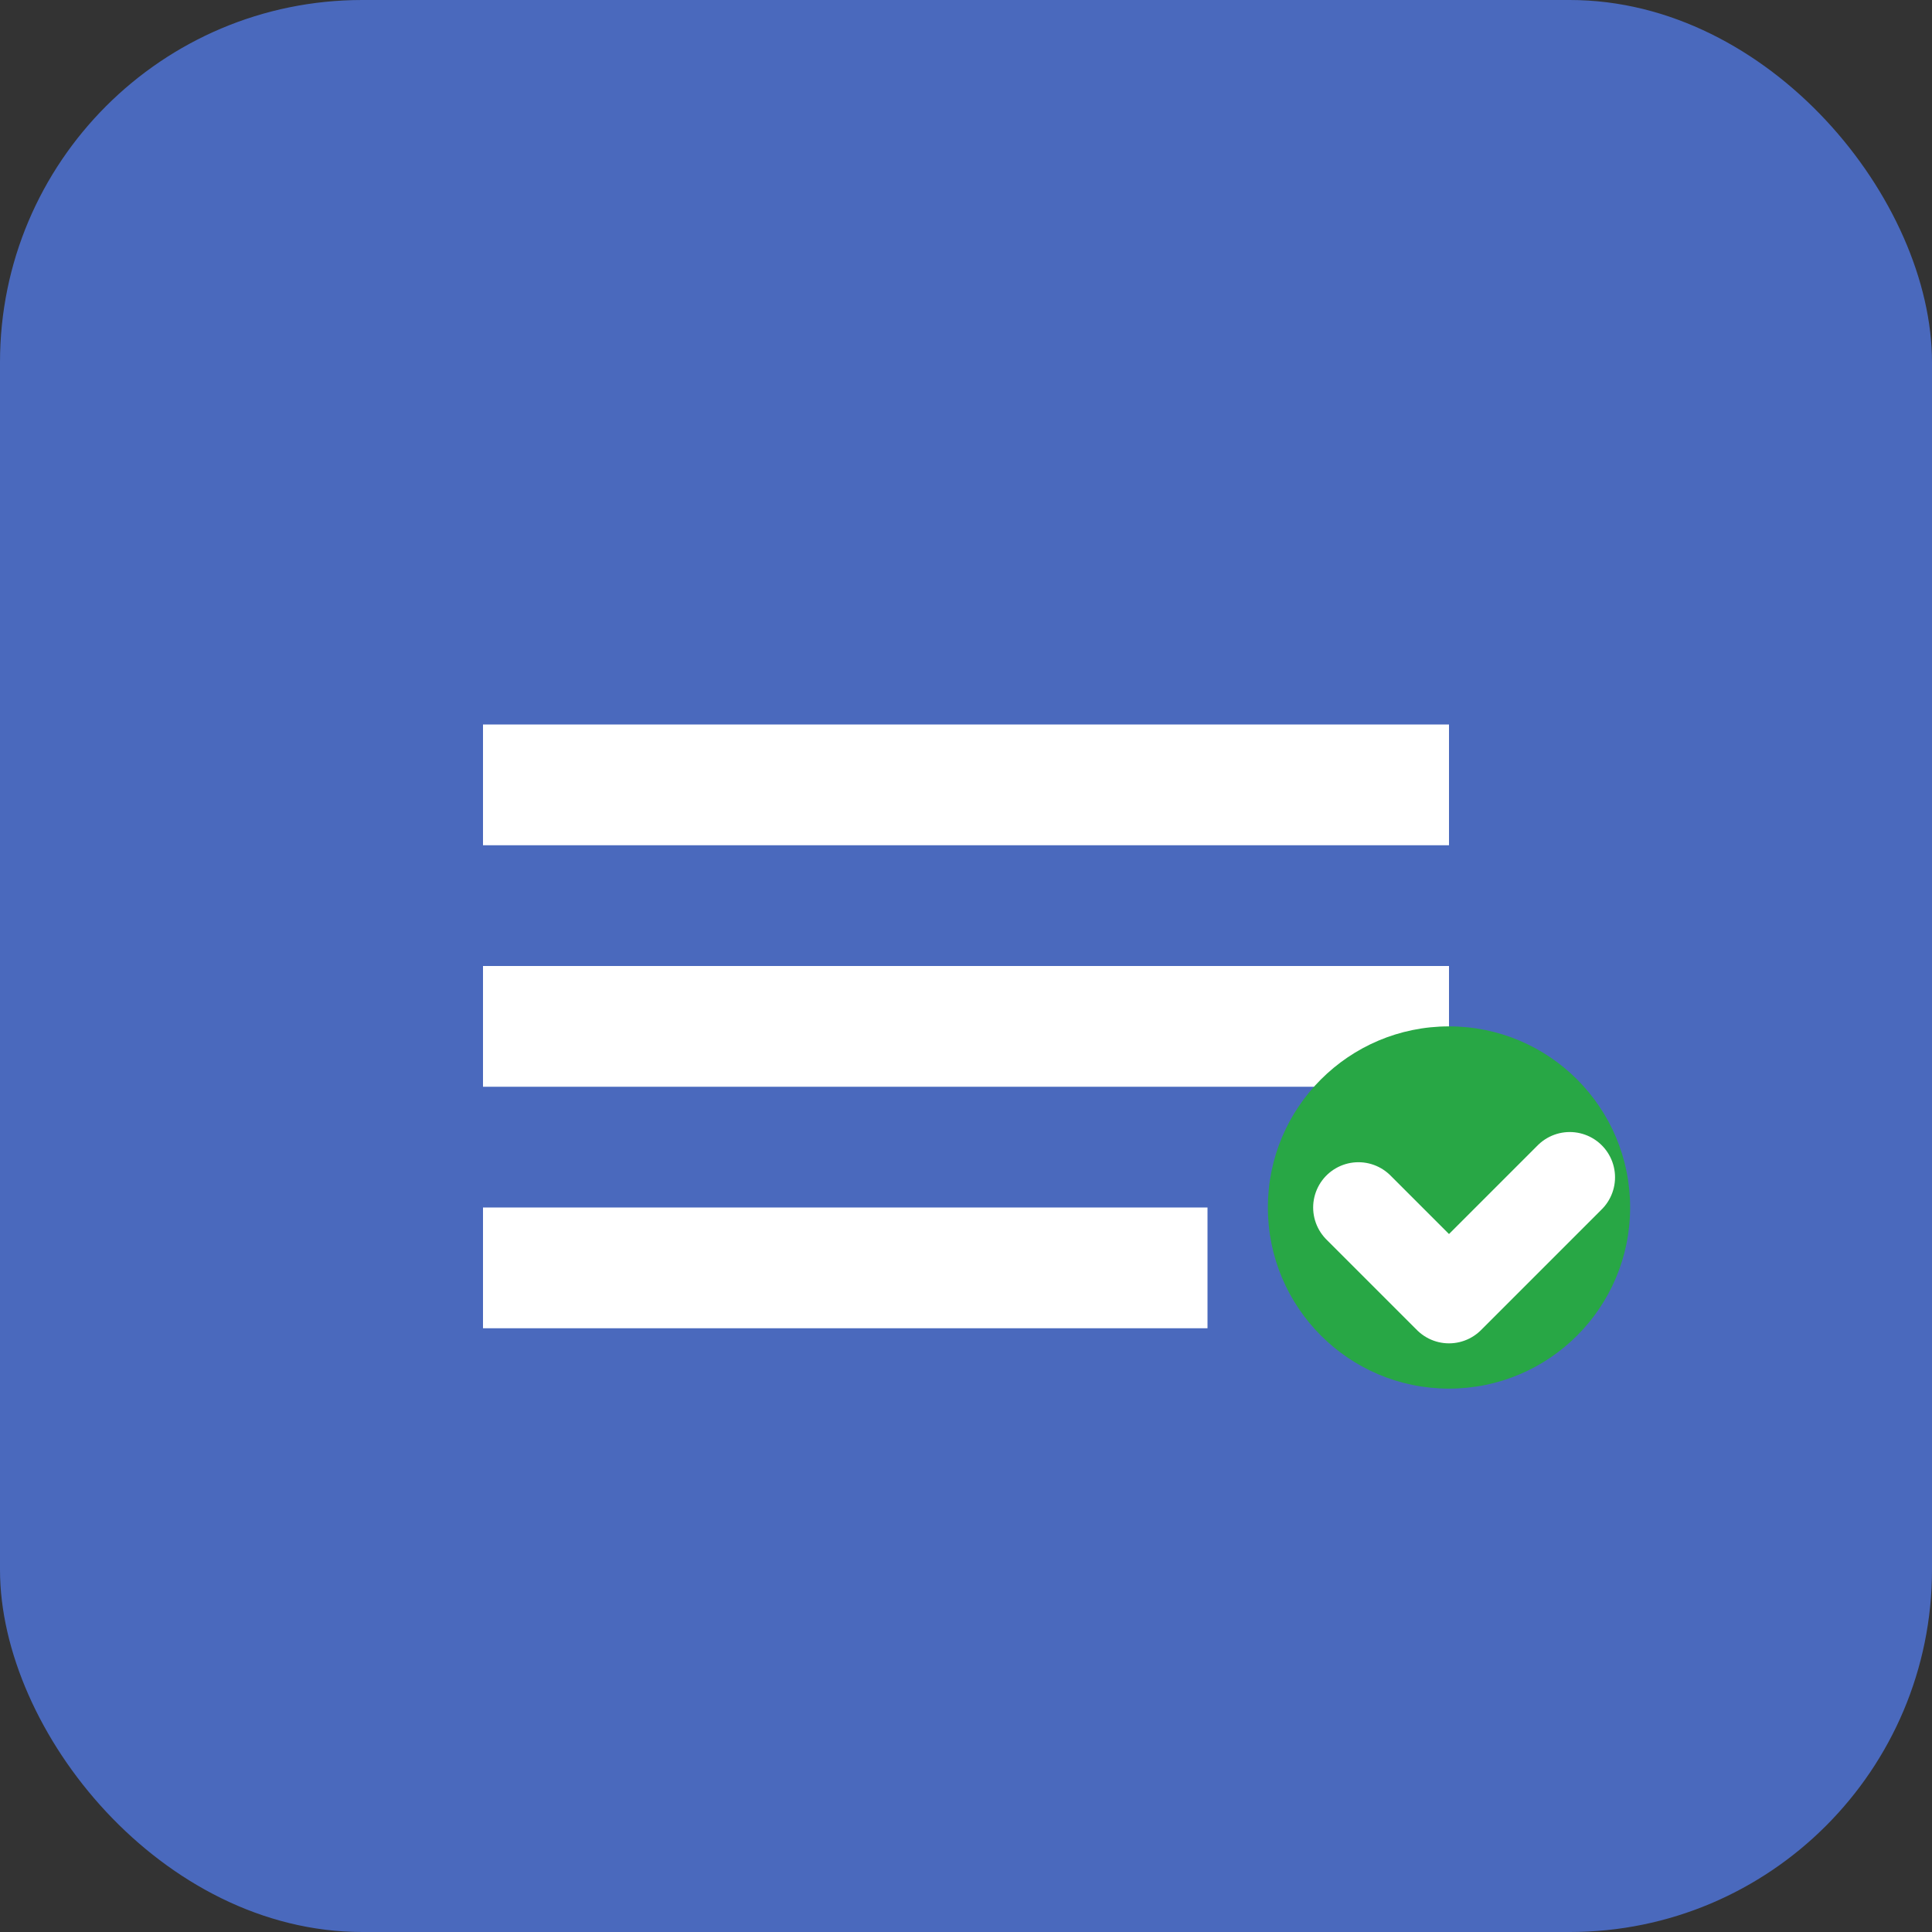
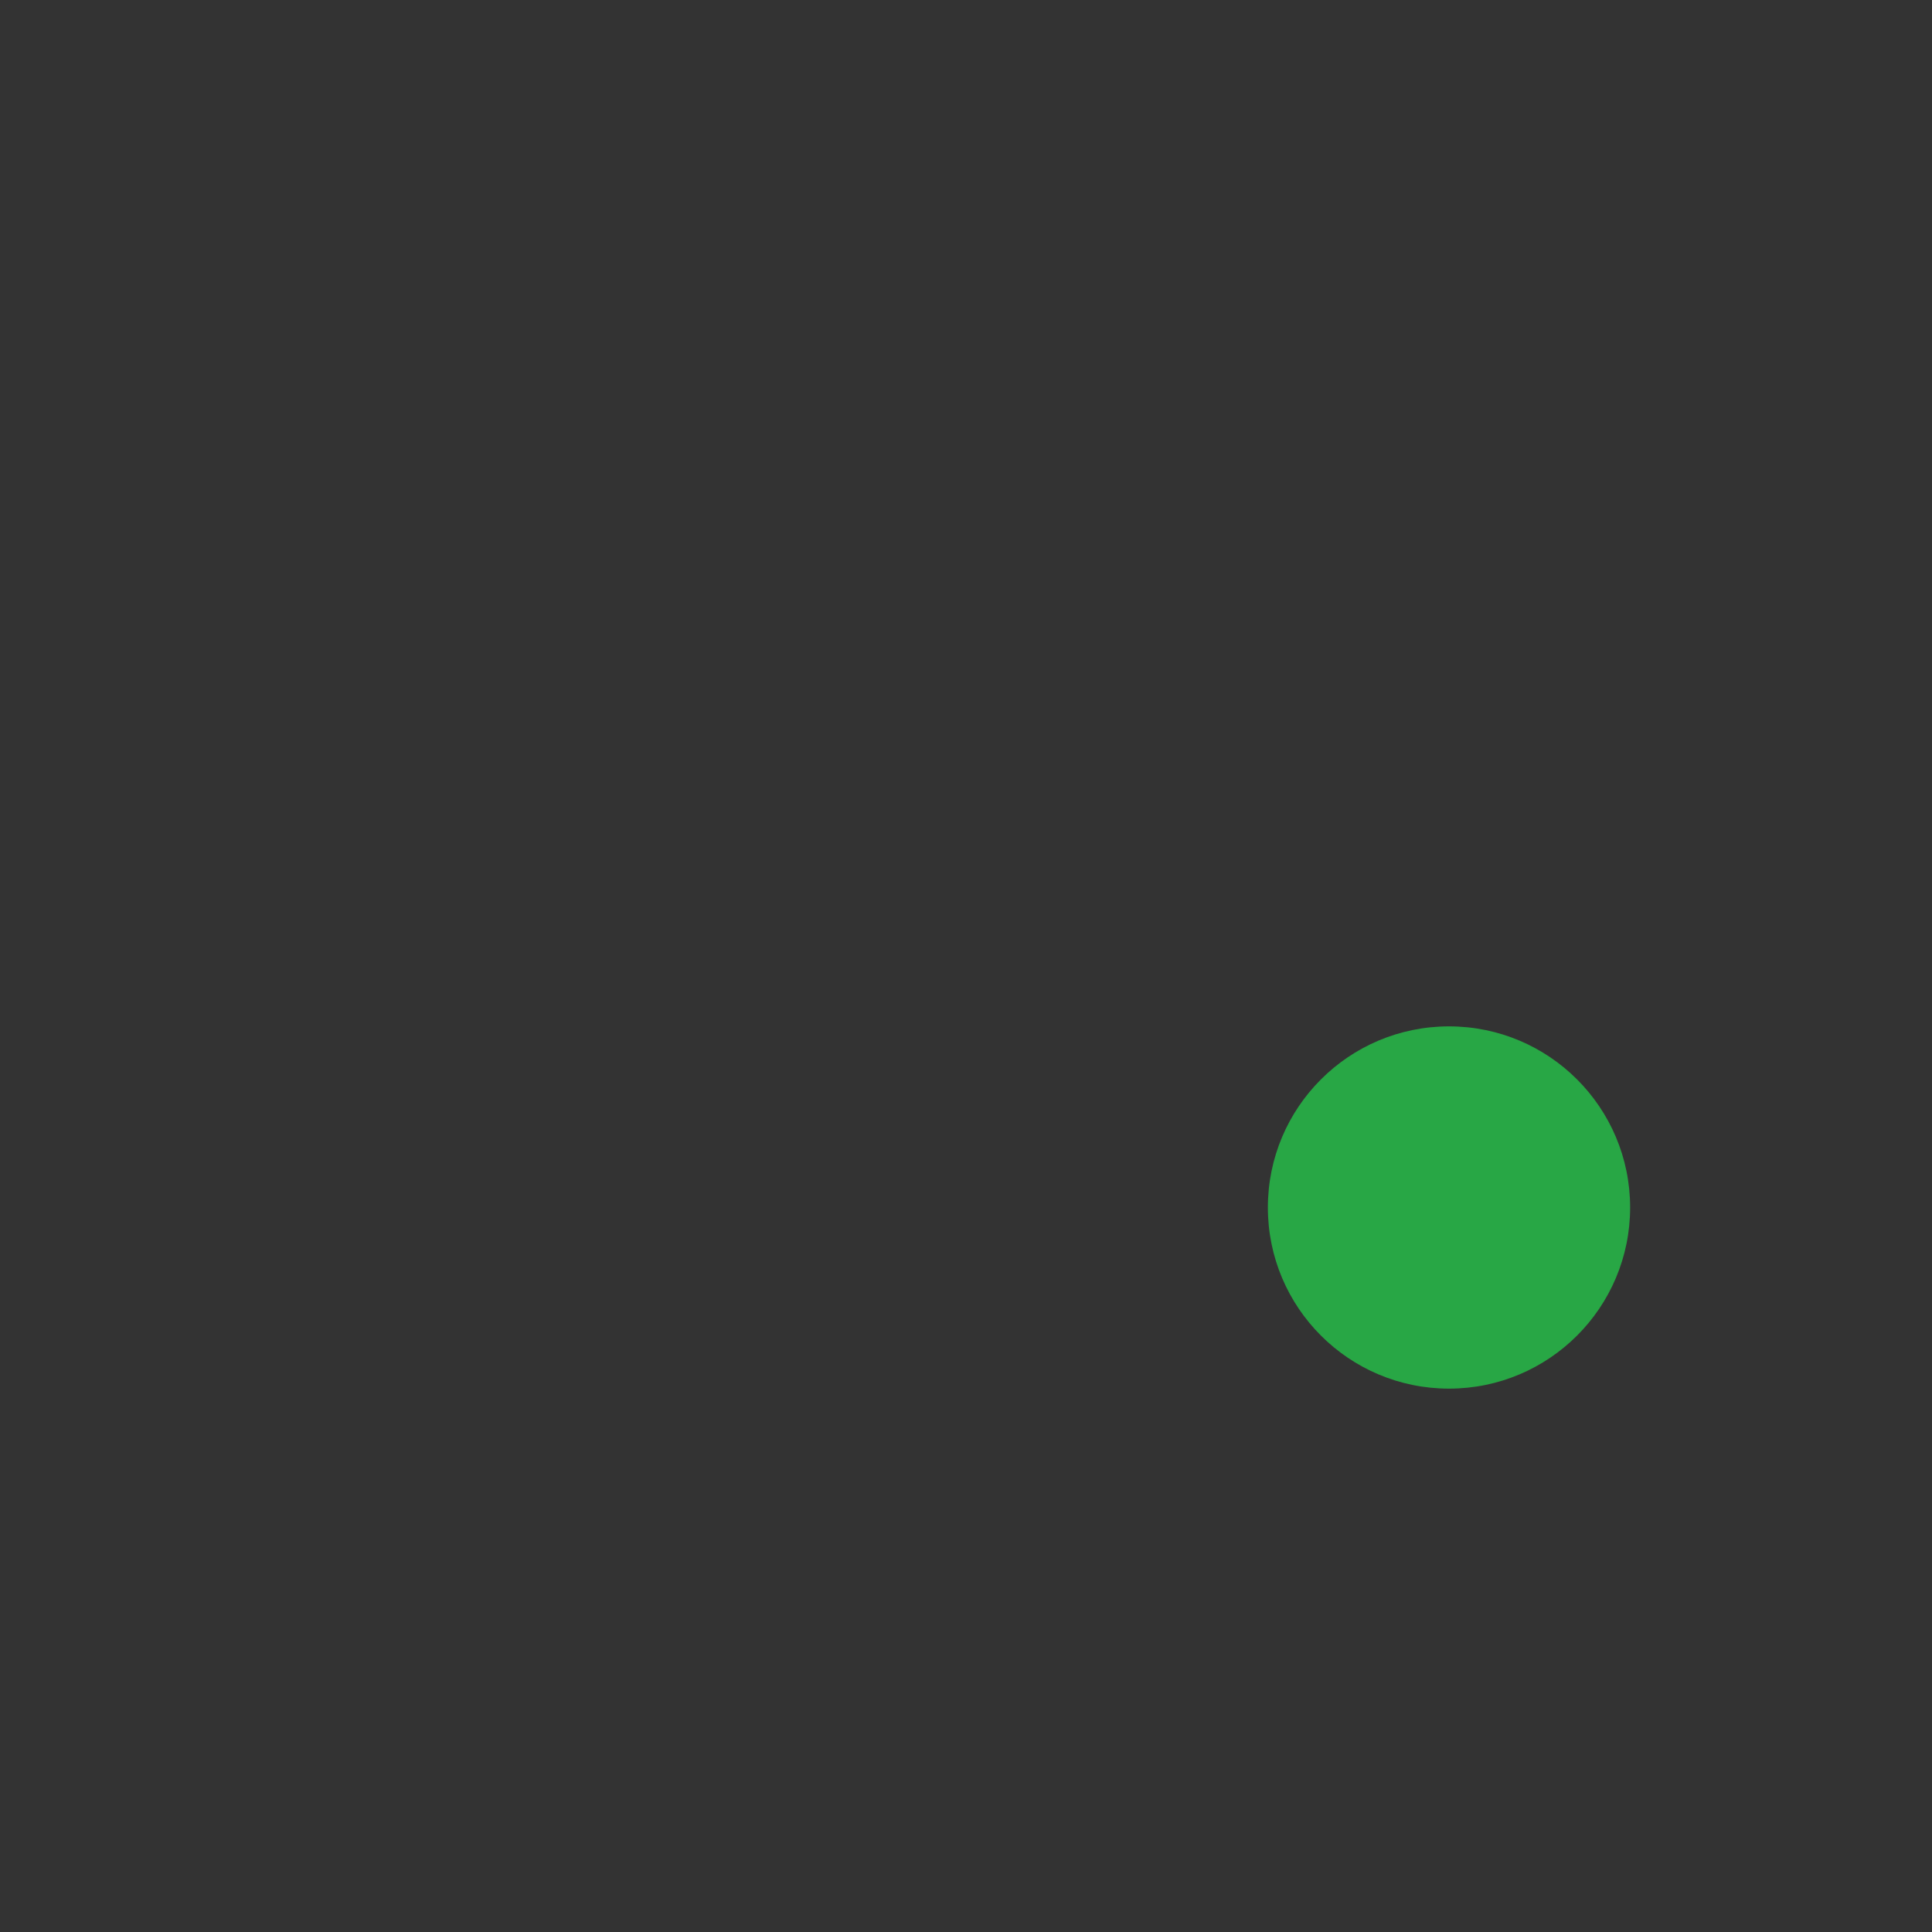
<svg xmlns="http://www.w3.org/2000/svg" viewBox="0 0 32 32" width="32" height="32">
  <rect x="0" y="0" width="32" height="32" fill="#333333" stroke="none" />
-   <rect width="32" height="32" rx="6" fill="#4a69bd" />
-   <path d="M8 12h16v2H8zm0 4h16v2H8zm0 4h12v2H8z" fill="white" />
  <circle cx="24" cy="20" r="3" fill="#28a745" />
-   <path d="M22.5 20l1.5 1.5 2-2" stroke="white" stroke-width="1.5" fill="none" stroke-linecap="round" stroke-linejoin="round" />
</svg>